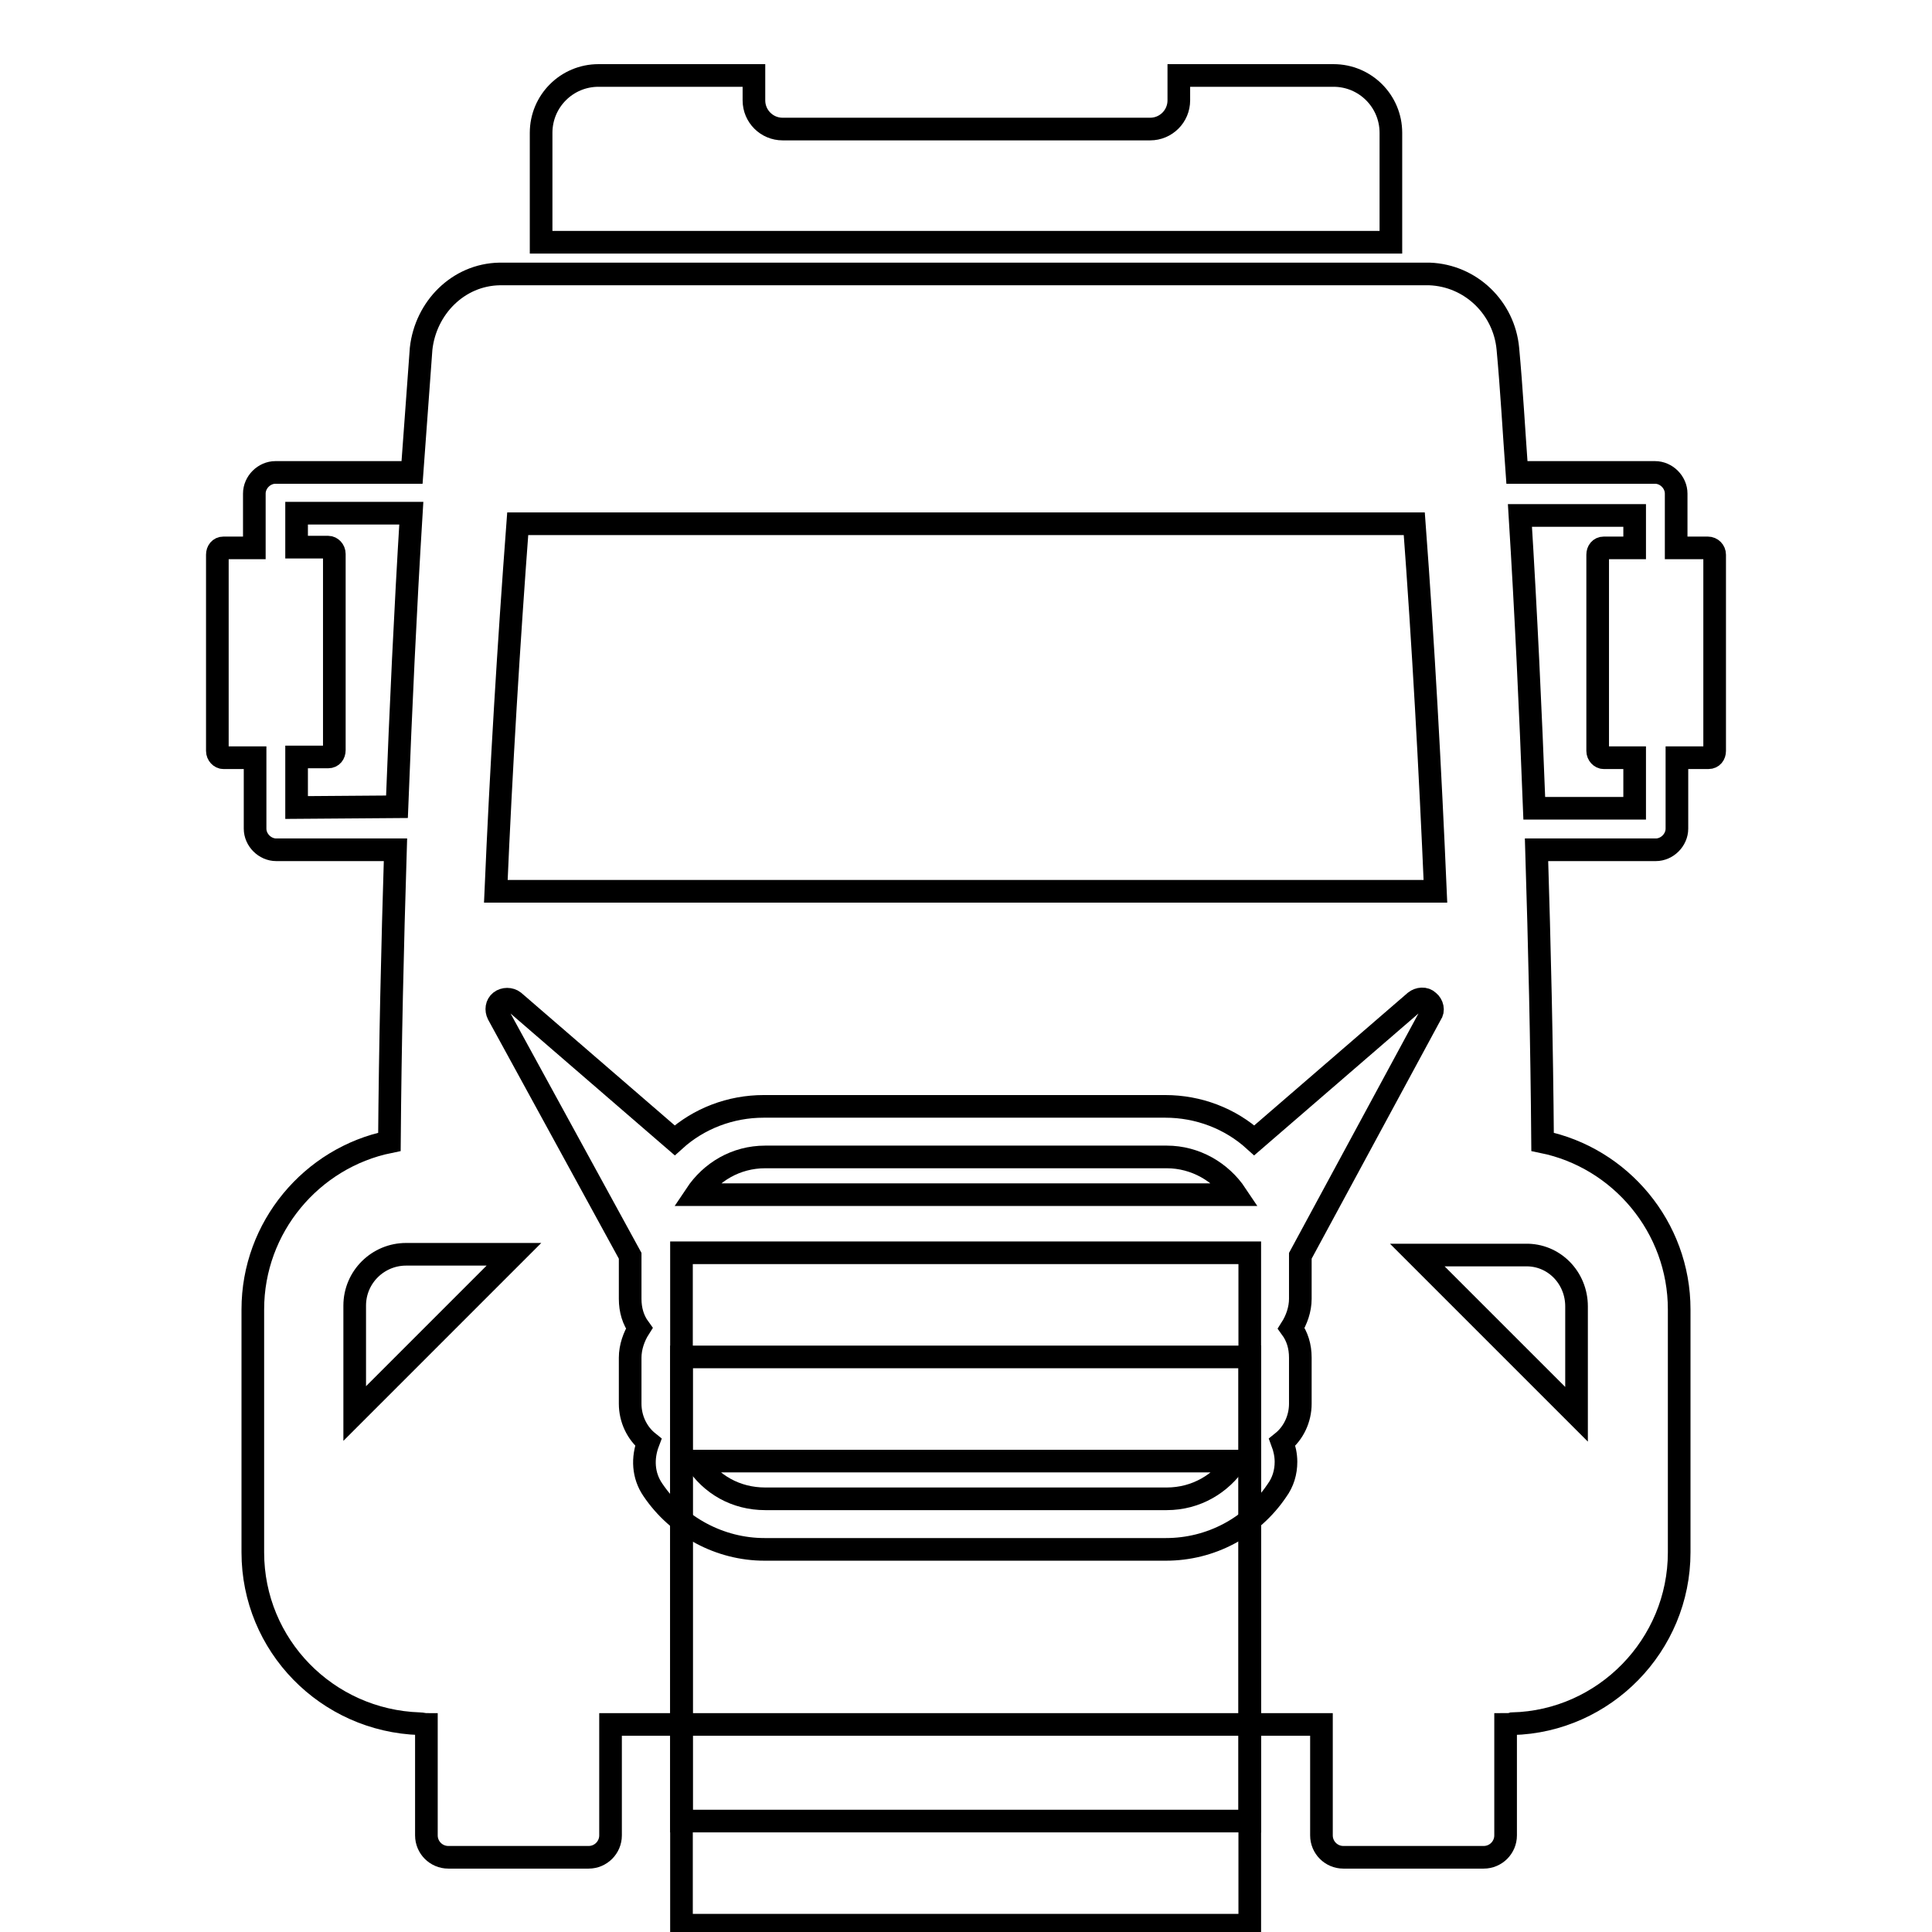
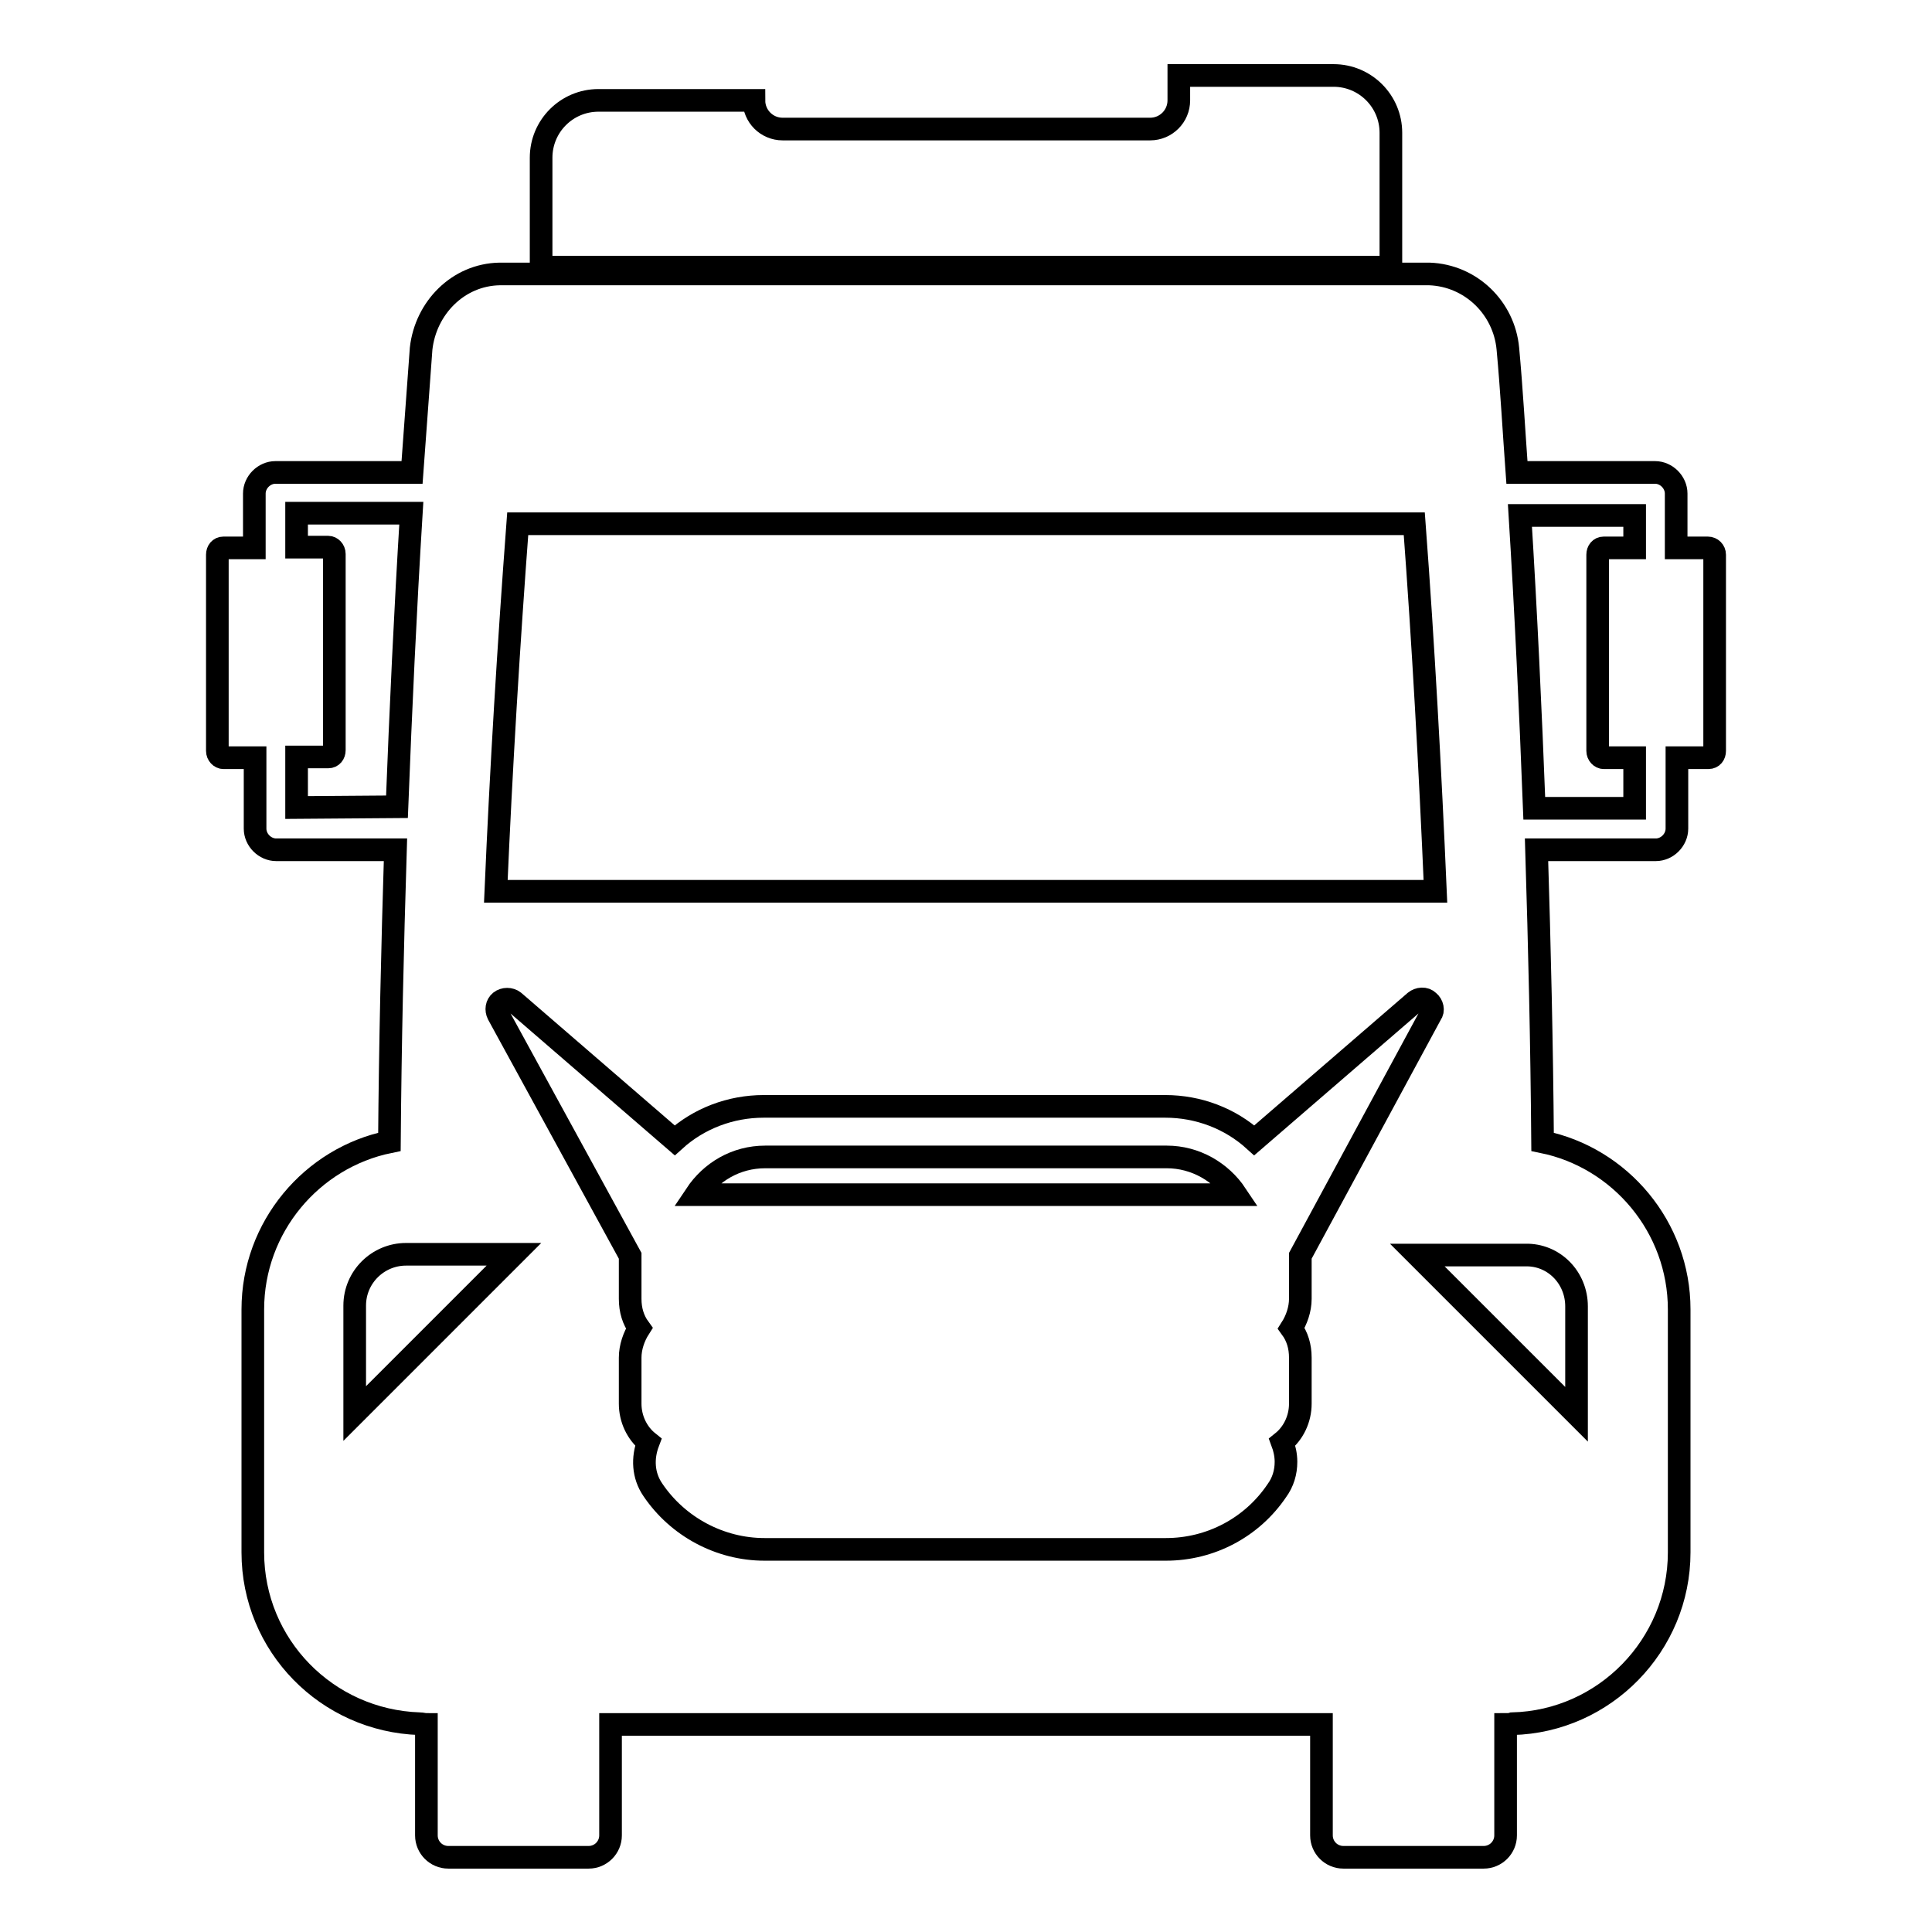
<svg xmlns="http://www.w3.org/2000/svg" version="1.1" x="0px" y="0px" viewBox="0 0 256 256" enable-background="new 0 0 256 256" xml:space="preserve">
  <g>
    <g>
      <g>
-         <path stroke-width="3" fill-opacity="0" stroke="#000000" d="M90.3 166h75.3v75.3h-75.3z" />
-         <path stroke-width="3" fill-opacity="0" stroke="#000000" d="M90.3 179.8h75.3v75.3h-75.3z" />
-         <path stroke-width="3" fill-opacity="0" stroke="#000000" d="M101.4,198.6h53.2c3.9,0,7.2-2,9.2-5H92.2C94.2,196.7,97.5,198.6,101.4,198.6z" />
        <path stroke-width="3" fill-opacity="0" stroke="#000000" d="M226.3,72.6h-4.2v-7.2c0-1.5-1.3-2.8-2.8-2.8h-18.3c-0.4-5.5-0.7-11-1.2-16.4c-0.5-5.4-4.9-9.7-10.4-9.9c-37.7,0-85.5,0-123.2,0c-5.5,0.1-9.8,4.5-10.4,9.9c-0.4,5.5-0.8,11-1.2,16.4H36.5c-1.5,0-2.8,1.3-2.8,2.8v7.2h-4.1c-0.5,0-0.8,0.4-0.8,0.9v26c0,0.5,0.4,0.9,0.8,0.9h4.2v9.4c0,1.5,1.3,2.8,2.8,2.8h15.8c-0.4,12.9-0.7,25.8-0.8,38.7c-10.3,2.1-18.1,11.3-18.1,22.2v32.2c0,12.3,9.8,22.3,22.1,22.7c0.3,0,0.6,0.1,0.9,0.1v14.7c0,1.6,1.3,2.9,2.9,2.9H78c1.6,0,2.9-1.3,2.9-2.9v-14.7h94.2v14.7c0,1.6,1.3,2.9,2.9,2.9h18.6c1.6,0,2.9-1.3,2.9-2.9v-14.7c0.3,0,0.6,0,0.9-0.1c12.2-0.3,22.1-10.4,22.1-22.7v-32.2c0-10.9-7.8-20.1-18.1-22.2c-0.1-12.9-0.4-25.8-0.8-38.7h15.8c1.5,0,2.8-1.3,2.8-2.8v-9.4h4.2c0.5,0,0.8-0.4,0.8-0.9v-26C227.2,73,226.8,72.6,226.3,72.6z M68.6,69.4h118.8c1.2,16.1,2.1,32.5,2.8,48.7H65.7C66.4,101.8,67.4,85.4,68.6,69.4z M39.3,107v-6.7h4.2c0.5,0,0.8-0.4,0.8-0.9v-26c0-0.5-0.4-0.9-0.8-0.9h-4.2v-4.5h15.2C53.7,81,53.1,94,52.6,106.9L39.3,107L39.3,107z M47,187.3v-14.3c0-3.8,3.1-6.8,6.8-6.8h14.3L47,187.3z M172.3,166.4v5.7c0,1.4-0.5,2.8-1.2,3.9c0.8,1.1,1.2,2.4,1.2,3.9v6.1c0,2-0.9,3.9-2.4,5.1c0.3,0.8,0.5,1.7,0.5,2.6c0,1.4-0.4,2.7-1.2,3.8c-3.3,4.9-8.8,7.8-14.7,7.8h-53.2c-5.9,0-11.5-3-14.8-7.9c-1.3-1.9-1.4-4.2-0.6-6.3c-1.5-1.2-2.4-3.1-2.4-5.1v-6.1c0-1.4,0.5-2.8,1.2-3.9c-0.8-1.1-1.2-2.4-1.2-3.9v-5.7l-17.5-32c-0.3-0.6-0.2-1.3,0.3-1.7c0.5-0.4,1.3-0.4,1.8,0l21.3,18.4c3.2-2.9,7.4-4.5,11.8-4.5h53.2c4.4,0,8.6,1.6,11.8,4.5l21.3-18.4c0.5-0.4,1.3-0.5,1.8,0c0.5,0.4,0.7,1.2,0.3,1.7L172.3,166.4z M208.9,173.1v14.3l-21.1-21.1h14.3C205.9,166.2,208.9,169.3,208.9,173.1z M216.6,72.6h-4.1c-0.5,0-0.8,0.4-0.8,0.9v26c0,0.5,0.4,0.9,0.8,0.9h4.1v6.7h-13.3c-0.5-13-1.1-25.9-1.9-38.8h15.2V72.6z" />
        <path stroke-width="3" fill-opacity="0" stroke="#000000" d="M154.6,153.3h-53.2c-3.9,0-7.2,2-9.2,5h71.6C161.8,155.3,158.4,153.3,154.6,153.3z" />
-         <path stroke-width="3" fill-opacity="0" stroke="#000000" d="M184.3,17.6c0-4.2-3.4-7.6-7.6-7.6h-20.5v3.3c0,2.1-1.7,3.8-3.8,3.8h-48.7c-2.1,0-3.8-1.7-3.8-3.8V10H79.3c-4.2,0-7.6,3.4-7.6,7.6v14.5h112.6L184.3,17.6L184.3,17.6z" />
+         <path stroke-width="3" fill-opacity="0" stroke="#000000" d="M184.3,17.6c0-4.2-3.4-7.6-7.6-7.6h-20.5v3.3c0,2.1-1.7,3.8-3.8,3.8h-48.7c-2.1,0-3.8-1.7-3.8-3.8H79.3c-4.2,0-7.6,3.4-7.6,7.6v14.5h112.6L184.3,17.6L184.3,17.6z" />
      </g>
      <g />
      <g />
      <g />
      <g />
      <g />
      <g />
      <g />
      <g />
      <g />
      <g />
      <g />
      <g />
      <g />
      <g />
      <g />
    </g>
  </g>
</svg>